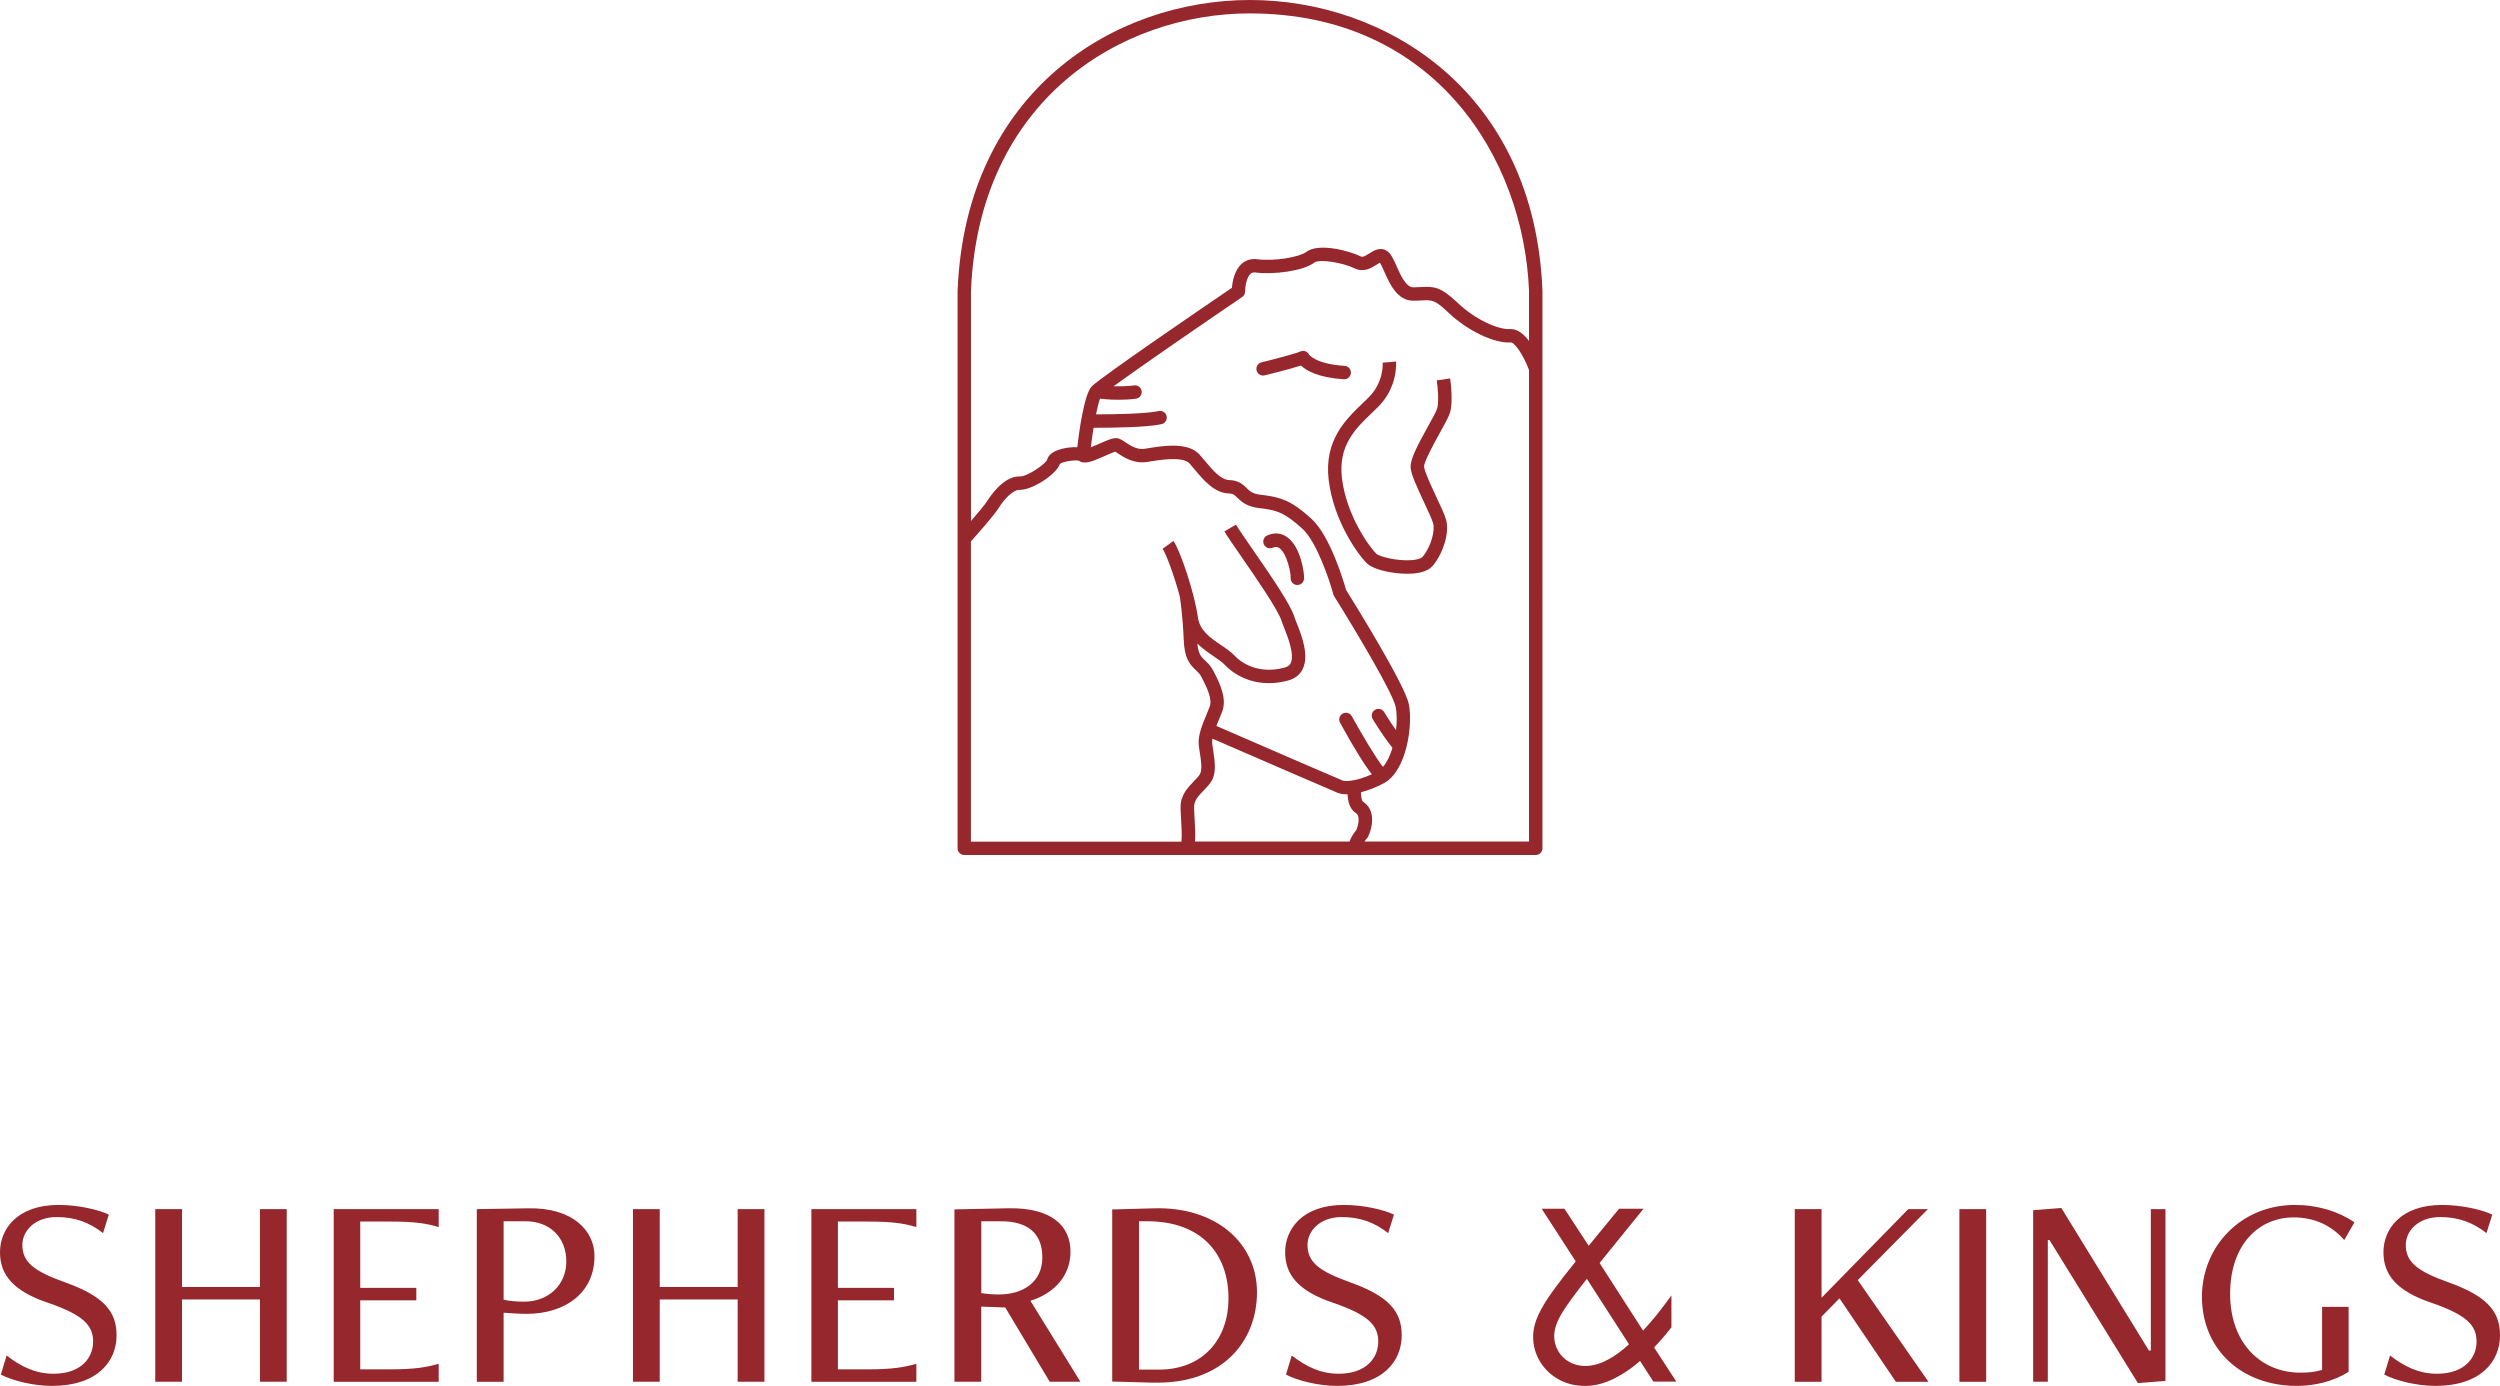
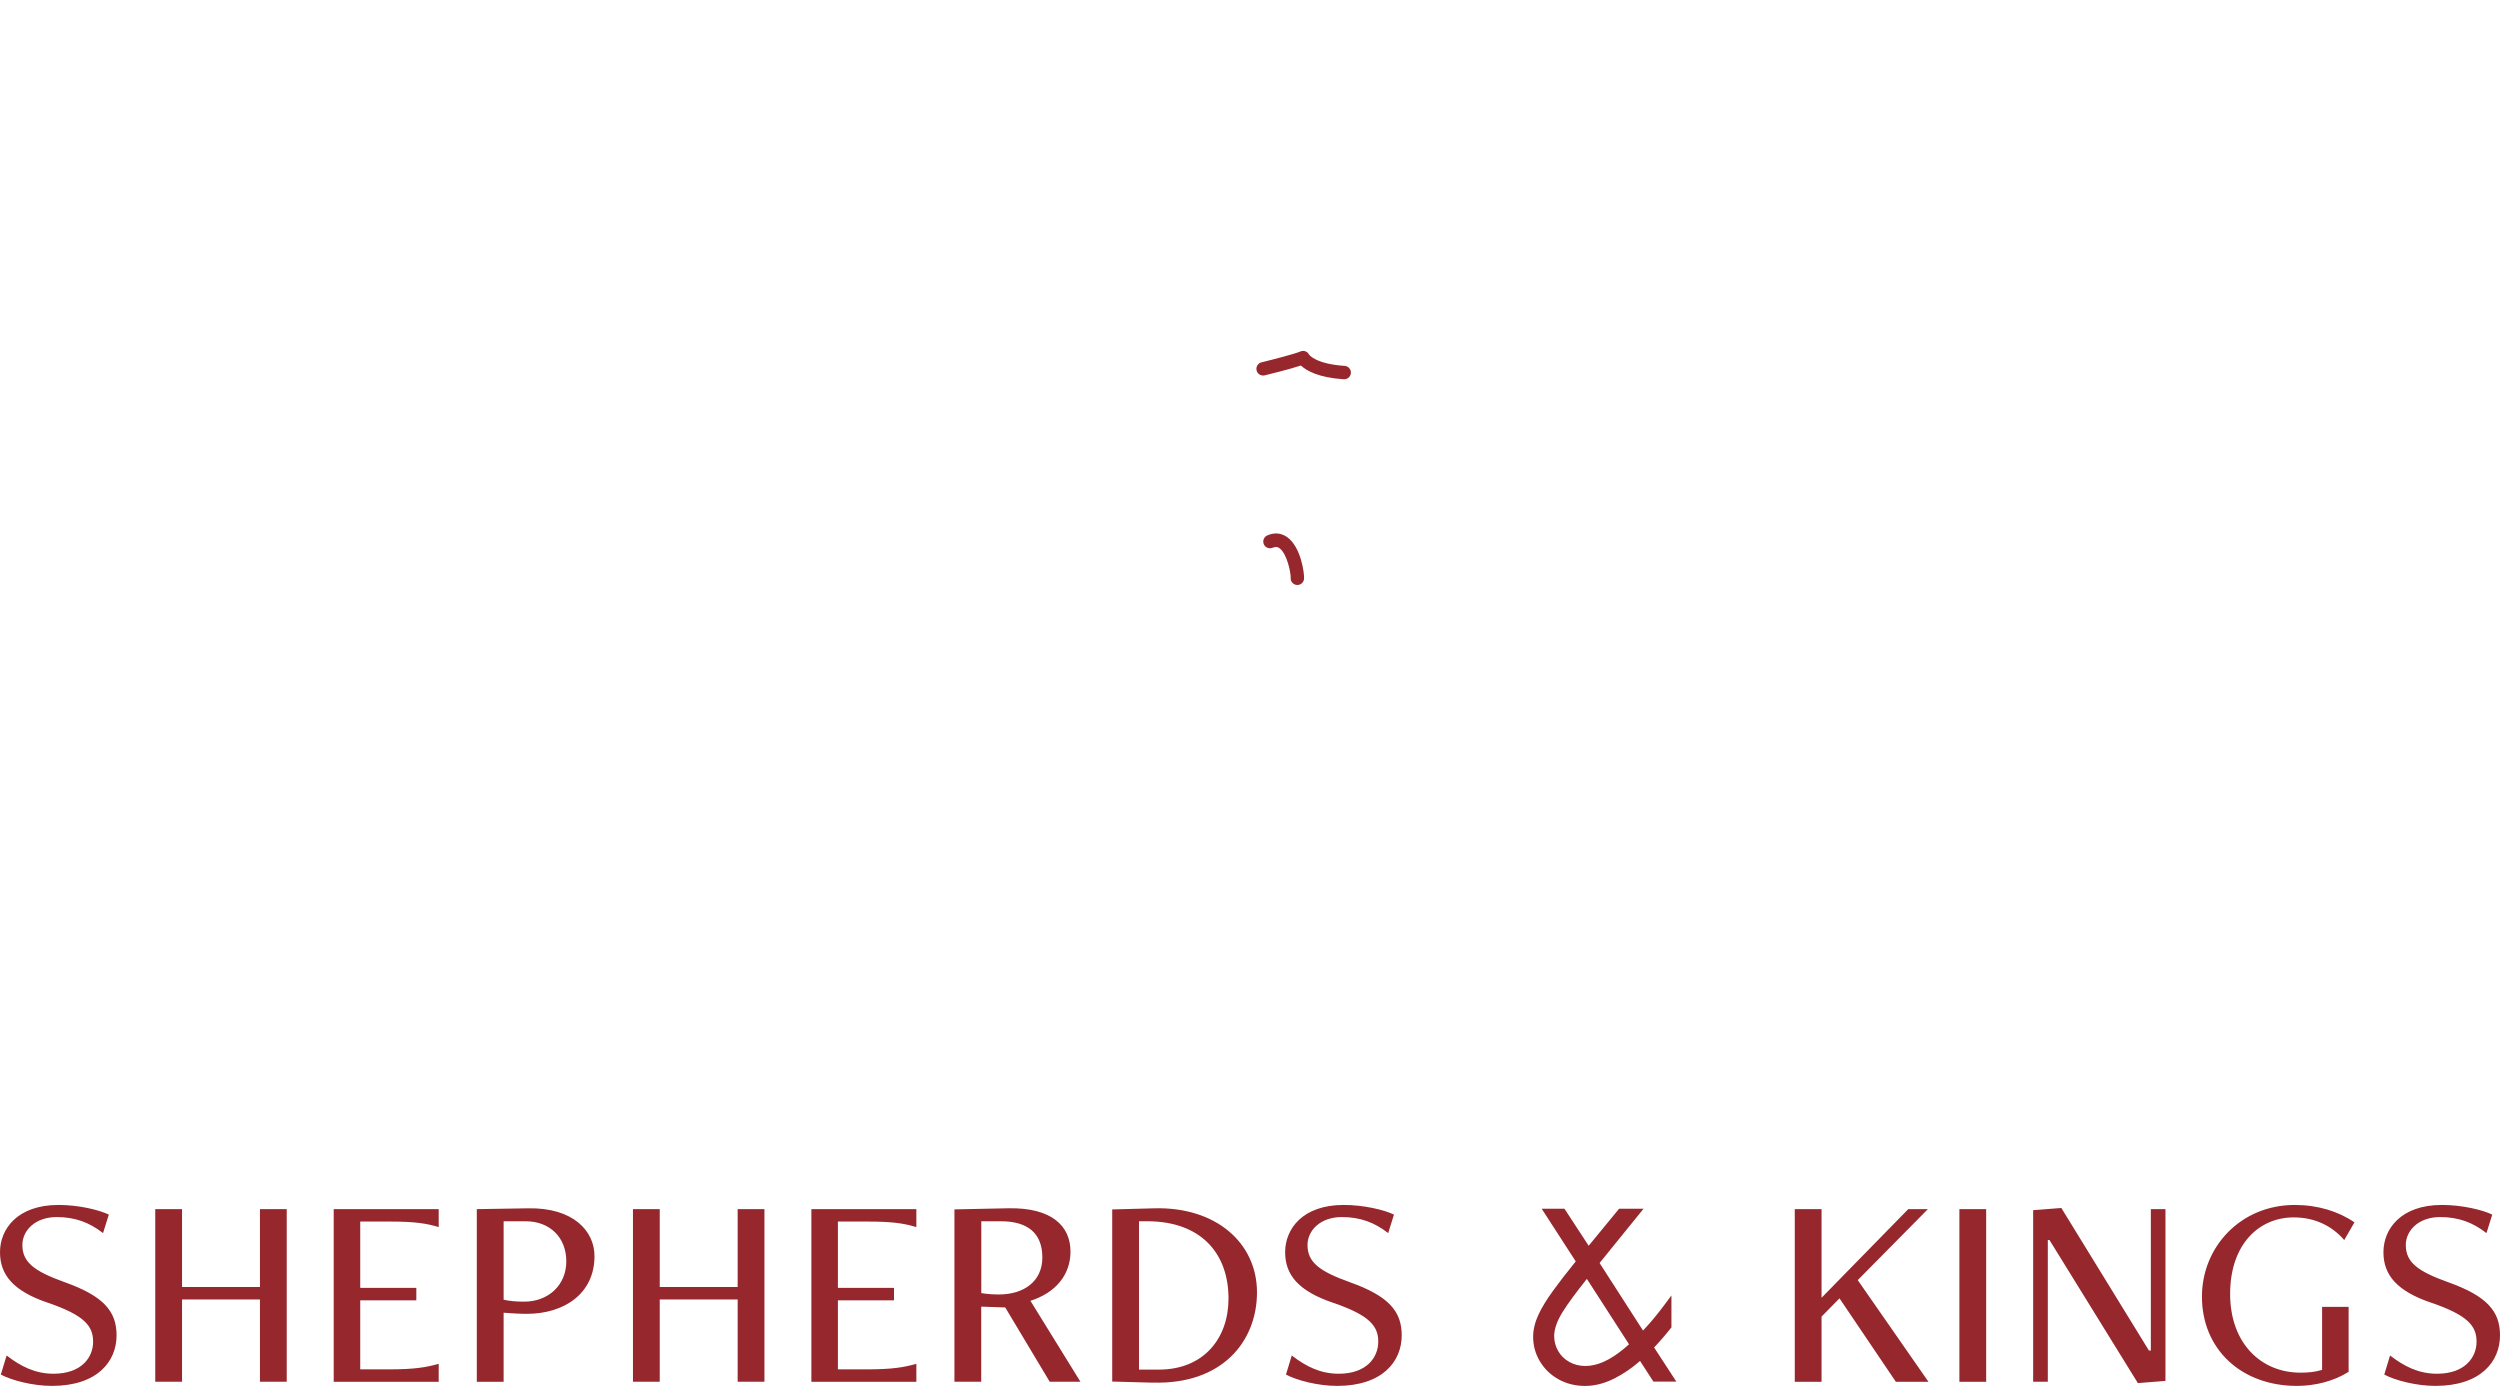
<svg xmlns="http://www.w3.org/2000/svg" id="Ebene_1" data-name="Ebene 1" viewBox="0 0 690.8 382.95">
  <defs>
    <style>
      .cls-1 {
        fill: #96272d;
      }
    </style>
  </defs>
  <g>
    <path class="cls-1" d="M450.14,371.45c-.56.51-1.04.93-1.52,1.31h-.01c-3.74,3.11-7.28,4.69-10.54,4.69-1.62,0-3.11-.38-4.42-1.11-1.35-.75-2.38-1.77-3.09-3.02-.73-1.24-1.11-2.64-1.11-4.16,0-1.95.82-4.24,2.43-6.79,1.27-2.04,3.43-4.99,6.6-8.99l11.65,18.07ZM441.99,349l12.16-15.01h-6.76l-8.41,10.24-6.69-10.24h-6.3s9.42,14.56,9.42,14.56c-2.52,3.11-4.6,5.79-6.19,8-1.8,2.47-3.19,4.73-4.12,6.74-.97,2.08-1.46,4.13-1.46,6.09,0,2.48.64,4.77,1.9,6.84,1.24,2.06,2.96,3.72,5.11,4.91,2.16,1.21,4.64,1.83,7.36,1.83s5.42-.72,8.17-2.11c2.42-1.23,4.77-2.84,7-4.79l3.66,5.65.04.06h6.33l-.91-1.4c-1.96-3-3.7-5.68-5.24-8.04,1.53-1.59,3.07-3.37,4.58-5.29l.21-.23v-8.84l-1.64,2.19c-1.95,2.68-4.04,5.2-6.21,7.5l-12-18.66Z" />
    <path class="cls-1" d="M658.82,379.82c2.98,1.6,8.85,3.13,14.12,3.13,12.6,0,17.86-6.79,17.86-13.97,0-6.64-3.59-10.84-14.27-14.66-8.55-3.05-11.76-5.57-11.76-10.31,0-3.97,3.51-7.71,9.47-7.71,5.04,0,9.01,1.45,12.82,4.43l1.6-5.11c-2.67-1.3-8.32-2.67-13.89-2.67-11.45,0-16.18,6.72-16.18,13.05s3.74,10.76,13.21,13.97c10.08,3.44,12.52,6.41,12.52,10.76s-3.21,8.86-10.92,8.86c-5.04,0-9.01-1.98-12.98-5.04l-1.6,5.27ZM641.65,378.53c-2.14.61-3.74.76-6.03.76-10.76,0-19.39-8.02-19.39-21.76s8.01-21.14,17.56-21.14c5.88,0,10.61,2.37,13.97,6.26l2.82-4.89c-4.43-3.05-10.15-4.81-16.49-4.81-14.89,0-25.65,11.53-25.65,25.34,0,14.5,10.84,24.66,26.26,24.66,5.11,0,10.31-1.37,14.27-3.89v-17.94h-7.33v17.4ZM598.36,381.58v-47.48h-4.04v39.08h-.53l-24.2-39.39-7.79.61v47.4h4.05v-39.16h.46l24.43,39.54,7.63-.61ZM548.82,334.1h-7.4v47.71h7.4v-47.71ZM532.87,381.81l-19.54-28.09,19.39-19.62h-5.42l-23.97,24.5v-24.5h-7.4v47.71h7.4v-18.01l4.96-5.04,15.57,23.05h9.01ZM355.34,379.82c2.98,1.6,8.86,3.13,14.12,3.13,12.59,0,17.86-6.79,17.86-13.97,0-6.64-3.59-10.84-14.27-14.66-8.55-3.05-11.76-5.57-11.76-10.31,0-3.97,3.51-7.71,9.47-7.71,5.04,0,9.01,1.45,12.82,4.43l1.6-5.11c-2.67-1.3-8.32-2.67-13.89-2.67-11.45,0-16.18,6.72-16.18,13.05s3.74,10.76,13.21,13.97c10.08,3.44,12.52,6.41,12.52,10.76s-3.21,8.86-10.92,8.86c-5.04,0-9.01-1.98-12.98-5.04l-1.6,5.27ZM314.73,378.45v-40.99h2.29c14.66,0,22.44,8.7,22.44,21.37,0,10.99-6.87,19.62-19.24,19.62h-5.5ZM318.63,382.04c19.08.54,28.7-11.37,28.7-24.96s-11.3-23.66-28.4-23.2l-11.6.31v47.56l11.3.31ZM276.57,337.46c7.48,0,11.45,3.36,11.45,10s-5.11,10.23-12.06,10.23c-1.53,0-3.51-.15-4.81-.38v-19.85h5.42ZM298.55,381.81l-13.82-22.37c6.95-2.21,11.07-7.18,11.07-13.59,0-7.02-5.11-12.21-17.18-11.98l-14.89.31v47.63h7.4v-20.76l6.64.23,12.29,20.53h8.47ZM253.21,381.81v-4.96c-3.28.92-6.41,1.53-13.59,1.53h-8.09v-19.08h15.5v-3.44h-15.5v-18.32h8.09c7.17,0,10.31.54,13.59,1.53v-4.96h-29.01v47.71h29.01ZM211.23,381.81v-47.71h-7.4v21.53h-21.53v-21.53h-7.4v47.71h7.4v-22.75h21.53v22.75h7.4ZM145.26,337.46c6.64,0,11.22,4.43,11.22,11.07s-5.04,11.14-11.6,11.14c-2.21,0-4.05-.15-5.72-.53v-21.68h6.11ZM139.16,381.81v-19.08c1.98.15,4.27.31,6.41.31,10.23,0,18.7-5.5,18.7-15.95,0-6.95-5.88-13.43-18.32-13.21l-14.2.23v47.71h7.4ZM121.22,381.81v-4.96c-3.28.92-6.41,1.53-13.59,1.53h-8.09v-19.08h15.5v-3.44h-15.5v-18.32h8.09c7.17,0,10.31.54,13.59,1.53v-4.96h-29.01v47.71h29.01ZM79.23,381.81v-47.71h-7.4v21.53h-21.53v-21.53h-7.4v47.71h7.4v-22.75h21.53v22.75h7.4ZM.23,379.82c2.98,1.6,8.86,3.13,14.12,3.13,12.59,0,17.86-6.79,17.86-13.97,0-6.64-3.59-10.84-14.27-14.66-8.55-3.05-11.76-5.57-11.76-10.31,0-3.97,3.51-7.71,9.47-7.71,5.04,0,9.01,1.45,12.82,4.43l1.6-5.11c-2.67-1.3-8.32-2.67-13.89-2.67-11.45,0-16.18,6.72-16.18,13.05s3.74,10.76,13.21,13.97c10.08,3.44,12.52,6.41,12.52,10.76s-3.21,8.86-10.92,8.86c-5.04,0-9.01-1.98-12.98-5.04l-1.6,5.27Z" />
  </g>
  <g>
-     <path class="cls-1" d="M426.21,80.32C424.02,25.13,382.79,0,345.4,0c-37.38,0-78.62,25.14-80.8,80.39v154.01c0,1.02.83,1.85,1.85,1.85h157.91c1.02,0,1.85-.83,1.85-1.85V80.32ZM345.4,3.71c50.89,0,75.64,39.79,77.1,76.68v13.83c-1.38-1.84-3.08-3.29-5.05-3.29-.09,0-.19,0-.28,0-3.06.19-9.4-2.5-14.38-7.24-4.69-4.46-6.49-4.56-10.12-4.37-.62.03-1.31.07-2.13.08h-.01c-2.03,0-3.53-3.39-4.63-5.86-.86-1.93-1.54-3.46-2.65-4.19-1.89-1.24-3.71-.07-4.92.7-1.29.83-1.82,1.06-2.37.79-2.86-1.43-11.53-3.89-15.03-1.21-1.83,1.4-8.73,2.62-13.55,2-1.59-.2-3.07.21-4.23,1.22-2.06,1.8-2.61,5.02-2.76,6.69-7.67,5.21-36.81,25.08-38.78,27.3-2.11,2.39-3.49,12.85-3.93,16.74-1.85-.11-4.03.27-5.42.8-1.67.63-2.66,1.56-2.92,2.68-.53,1.23-5.49,4.65-7.52,4.59-.07,0-.15,0-.22,0-4.5,0-8.29,5.96-8.72,6.65-.68,1.11-2.69,3.5-4.58,5.67v-63.51c2.09-52.74,41.43-76.76,77.1-76.76ZM268.3,149.56c1.62-1.8,6.4-7.14,7.74-9.32,1.47-2.4,3.99-4.93,5.62-4.88,3.43.14,10.25-4.25,11.21-7.17.85-.71,4.46-1.19,5.28-.87,1.52,1.08,3.6.24,7.15-1.34.92-.41,2.26-1.01,2.88-1.17.21.12.51.33.75.49,1.67,1.11,4.45,2.96,8.22,2.32,3.13-.53,9.66-1.62,11.54.45.47.52.96,1.11,1.47,1.72,2.41,2.88,5.4,6.46,9.41,6.56,1.14.03,1.51.39,2.32,1.17,1.08,1.04,2.56,2.47,5.96,2.86,4.86.56,7,1.16,12.01,5.7,3.97,3.6,7.54,14.34,8.58,18.18.05.18.12.34.22.5,6.43,10.27,16.25,26.88,16.99,30.56.35,1.76.38,4.06.1,6.45-1.9-2.68-3.24-4.95-3.26-4.98-.52-.88-1.65-1.18-2.54-.66-.88.52-1.18,1.65-.66,2.54.1.17,2.45,4.16,5.47,7.98-.63,2.1-1.51,3.98-2.62,5.26-1.79-2.23-5.58-8.51-8.61-14-.49-.9-1.62-1.22-2.52-.73-.9.49-1.22,1.62-.73,2.52,4.47,8.13,7.14,12.18,8.79,14.24-4.48,2.04-7.64,2.07-8.28,1.67-.08-.05-.17-.09-.25-.13-.24-.1-23.81-10.22-34.44-14.89.24-.62.49-1.22.73-1.8.34-.81.66-1.57.91-2.26,1.3-3.52-.61-7.63-2.49-11.2-.73-1.39-1.61-2.21-2.31-2.87-1.03-.97-1.81-1.7-2.09-4.63,1.38,1.37,2.96,2.45,4.39,3.43,1.29.88,2.51,1.71,3.33,2.58,2.5,2.63,6.74,4.93,12.07,4.93,1.7,0,3.52-.24,5.42-.77,1.79-.51,3.14-1.58,3.89-3.11,1.89-3.83-.35-9.46-1.69-12.83-.26-.65-.47-1.18-.58-1.56-1.08-3.42-5.94-10.6-11.72-18.94-2-2.89-3.73-5.39-4.45-6.6l-3.19,1.88c.78,1.33,2.46,3.75,4.59,6.83,4.07,5.89,10.23,14.79,11.22,17.9.12.41.37,1.06.69,1.86.96,2.42,2.97,7.47,1.81,9.82-.18.37-.54.89-1.57,1.18-6.27,1.77-11.24-.47-13.8-3.15-1.1-1.15-2.47-2.09-3.93-3.08-3-2.04-5.83-3.97-6.34-7.68-.95-6.78-4.9-18.51-6.75-21.05l-2.99,2.18c.92,1.26,3.22,7.4,4.76,13.22h0s.8,4.95,1.07,11.85c.2,5.1,1.57,6.78,3.34,8.43.6.56,1.12,1.05,1.56,1.89,1.62,3.08,3.03,6.2,2.29,8.19-.24.64-.54,1.36-.85,2.11-1.11,2.67-2.37,5.7-2.21,8.15.05.74.18,1.62.33,2.56.32,2.01.75,4.77-.03,5.96-.4.6-1,1.23-1.64,1.88-1.65,1.7-3.7,3.82-3.66,7.22.01,1.09.09,2.3.16,3.52.12,2.02.25,4.22.08,5.93h-58.17v-82.98ZM374.58,224.59c1.55.98.54,3.94.22,4.75-.5.58-1.43,1.81-1.88,3.2h-42.72c.15-1.91.03-4.05-.1-6.15-.07-1.16-.14-2.3-.15-3.34-.02-1.87,1.2-3.13,2.62-4.6.73-.75,1.48-1.53,2.07-2.42,1.58-2.39,1.03-5.82.6-8.58-.13-.82-.25-1.58-.3-2.22-.02-.33.02-.71.09-1.12,10.44,4.58,32.23,13.94,33.97,14.69.81.46,1.88.68,3.15.68.07,0,.14,0,.21,0,.08,1.78.54,4.06,2.23,5.13ZM377.03,232.55c.22-.33.47-.67.73-.96.13-.14.23-.3.31-.46,1.17-2.5,2.17-7.35-1.5-9.66-.29-.26-.5-1.37-.52-2.55,1.97-.5,4.13-1.34,6.31-2.49,6.34-3.36,8.09-16.06,6.93-21.86-1.08-5.38-15.11-27.99-17.34-31.56-.59-2.09-4.36-14.94-9.59-19.68-5.42-4.92-8.27-5.97-14.08-6.63-2.16-.25-2.89-.95-3.81-1.84-.99-.96-2.22-2.15-4.8-2.21-2.34-.06-4.64-2.81-6.66-5.24-.54-.65-1.07-1.27-1.57-1.83-3.25-3.57-10.26-2.39-15.02-1.59-2.18.38-3.99-.82-5.43-1.78-.71-.47-1.28-.85-1.9-1.04-1.19-.36-2.56.21-5.3,1.42-.67.3-1.57.7-2.37,1.01.21-1.79.47-3.64.76-5.4.23,0,.48,0,.75,0,4.3,0,14.08-.1,18.03-1,1-.23,1.63-1.22,1.4-2.22-.23-1-1.22-1.63-2.22-1.4-3.58.81-13.15.91-17.29.91.38-1.86.77-3.41,1.12-4.35.05,0,.09.03.14.03.13.02,2.21.29,5.02.29,1.44,0,3.08-.07,4.74-.29,1.01-.13,1.73-1.06,1.6-2.08-.13-1.02-1.06-1.74-2.08-1.6-2.05.27-4.08.28-5.68.23,7.19-5.25,24.2-16.95,35.52-24.64.5-.34.81-.91.81-1.52.01-1.4.45-3.98,1.54-4.93.24-.21.6-.43,1.31-.34,5.02.65,13.24-.4,16.28-2.73,1.43-1.09,8.04.05,11.12,1.58,2.53,1.26,4.72-.14,6.03-.98.29-.19.7-.45.97-.58.33.49.83,1.6,1.21,2.45,1.51,3.4,3.58,8.06,8.01,8.06h.05c.87,0,1.62-.05,2.29-.08,2.87-.14,3.64-.19,7.37,3.36,5.28,5.02,12.69,8.56,17.2,8.25,1.08-.11,3.59,3.58,5.08,7.61v130.3h-45.47Z" />
    <path class="cls-1" d="M371.43,104.8c.97,0,1.78-.75,1.85-1.73.07-1.02-.71-1.9-1.73-1.97-8.03-.52-9.8-3.09-9.81-3.09,0,0,0,0,0,0-.43-.89-1.49-1.29-2.41-.89-1.44.63-7.21,2.14-10.75,3-.99.24-1.6,1.25-1.36,2.24.24.99,1.23,1.6,2.24,1.36.79-.19,6.87-1.68,10.01-2.72,1.48,1.4,4.77,3.34,11.84,3.8.04,0,.08,0,.12,0Z" />
-     <path class="cls-1" d="M397.01,105.09c.32,2.19.62,6.27.08,7.89-.26.79-1.37,2.78-2.43,4.7-3.08,5.55-5.08,9.36-4.87,11.61.17,1.84,1.58,4.97,3.72,9.54,1.1,2.35,2.24,4.79,2.51,5.82.52,2.01-.54,6.28-2.9,9.2-.29.35-1.23.78-3.03.93-4.15.32-8.96-1.03-9.71-1.71-1.75-1.59-8.33-10.49-9.57-20.92-1.08-9.12,3.77-13.76,8.46-18.24.48-.46.96-.92,1.42-1.37,5.61-5.49,5.09-12.35,5.06-12.64l-3.69.31c.02.22.36,5.45-3.96,9.69-.45.44-.91.89-1.38,1.34-4.85,4.63-10.88,10.4-9.58,21.36,1.37,11.52,8.36,21.06,10.76,23.23,1.84,1.67,7.01,2.71,11,2.71.52,0,1.02-.02,1.49-.05,2.68-.21,4.57-.98,5.63-2.29,2.89-3.58,4.48-9.05,3.6-12.45-.35-1.37-1.46-3.73-2.74-6.47-1.38-2.94-3.26-6.97-3.38-8.3-.08-1.35,2.96-6.84,4.42-9.48,1.3-2.35,2.33-4.21,2.7-5.32,1.01-2.99.18-8.95.08-9.61l-3.67.54Z" />
    <path class="cls-1" d="M351.66,151.36c.93-.41,1.46-.18,1.85.09,2.18,1.54,3.21,7.07,3.13,8.2-.08,1.02.69,1.91,1.71,1.99.05,0,.09,0,.14,0,.96,0,1.77-.74,1.85-1.72.1-1.37-.79-8.75-4.69-11.51-1.64-1.16-3.54-1.32-5.48-.46-.94.41-1.36,1.51-.95,2.44.41.94,1.5,1.36,2.44.95Z" />
  </g>
</svg>